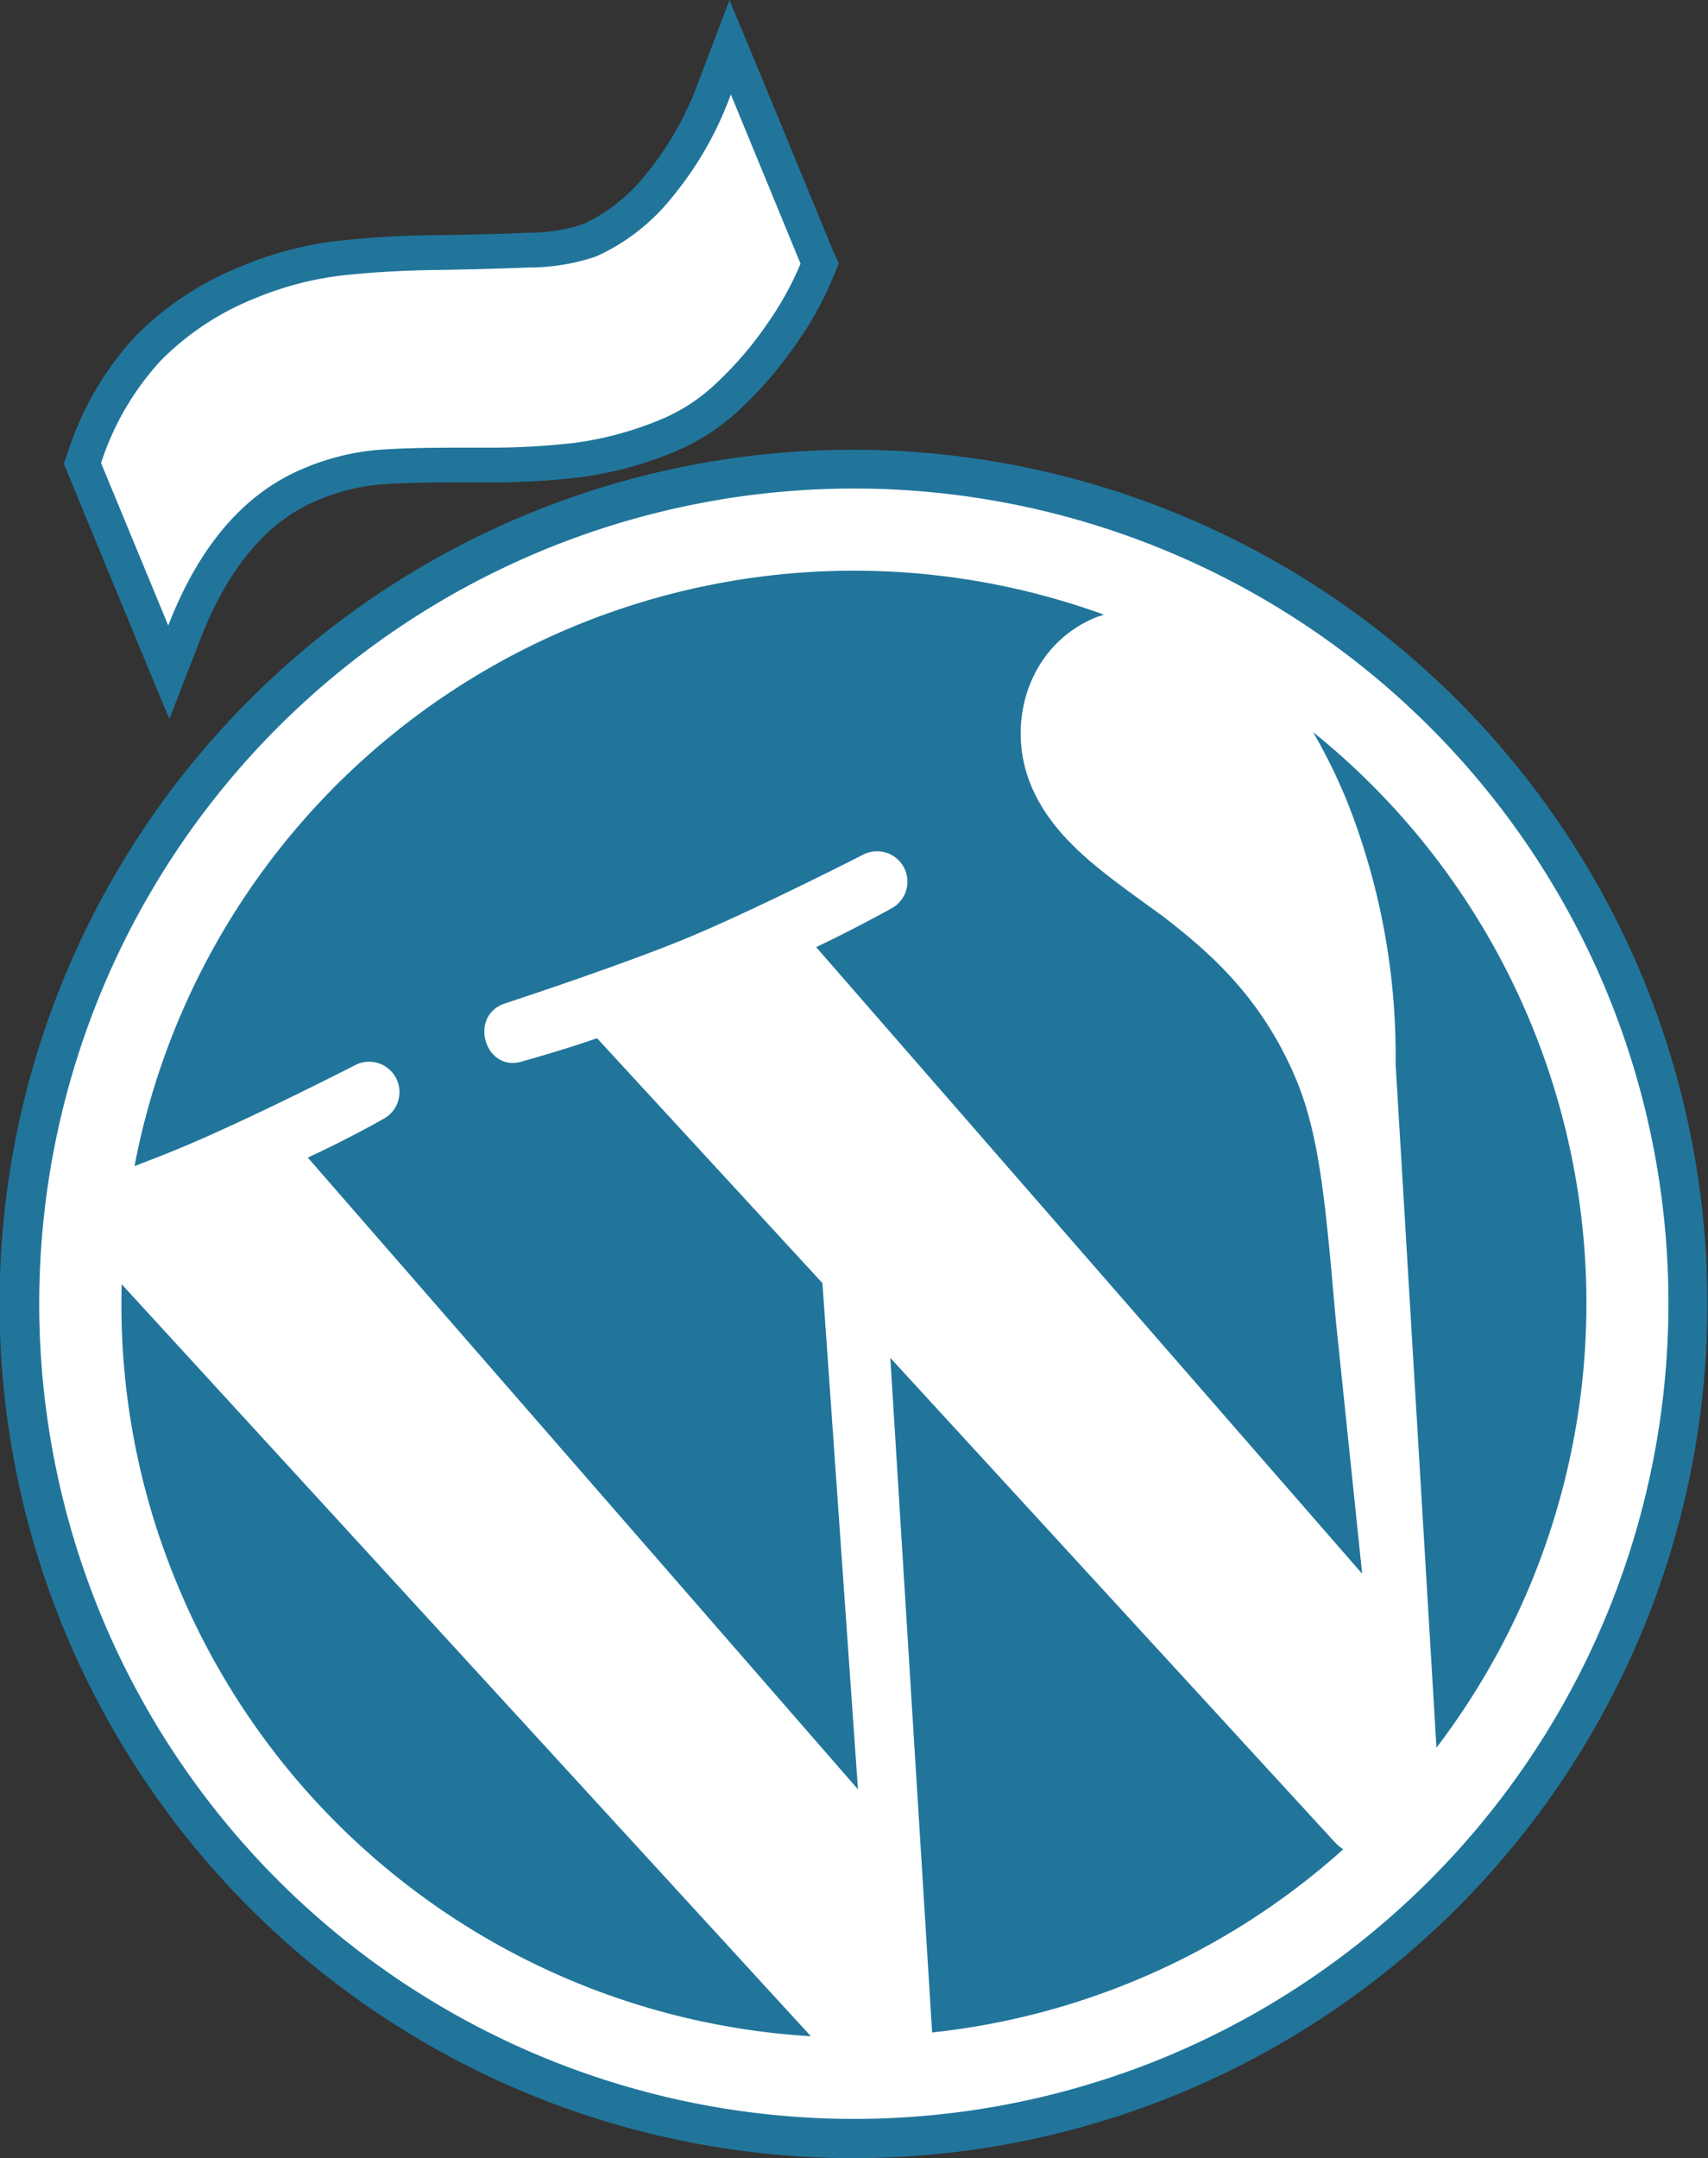
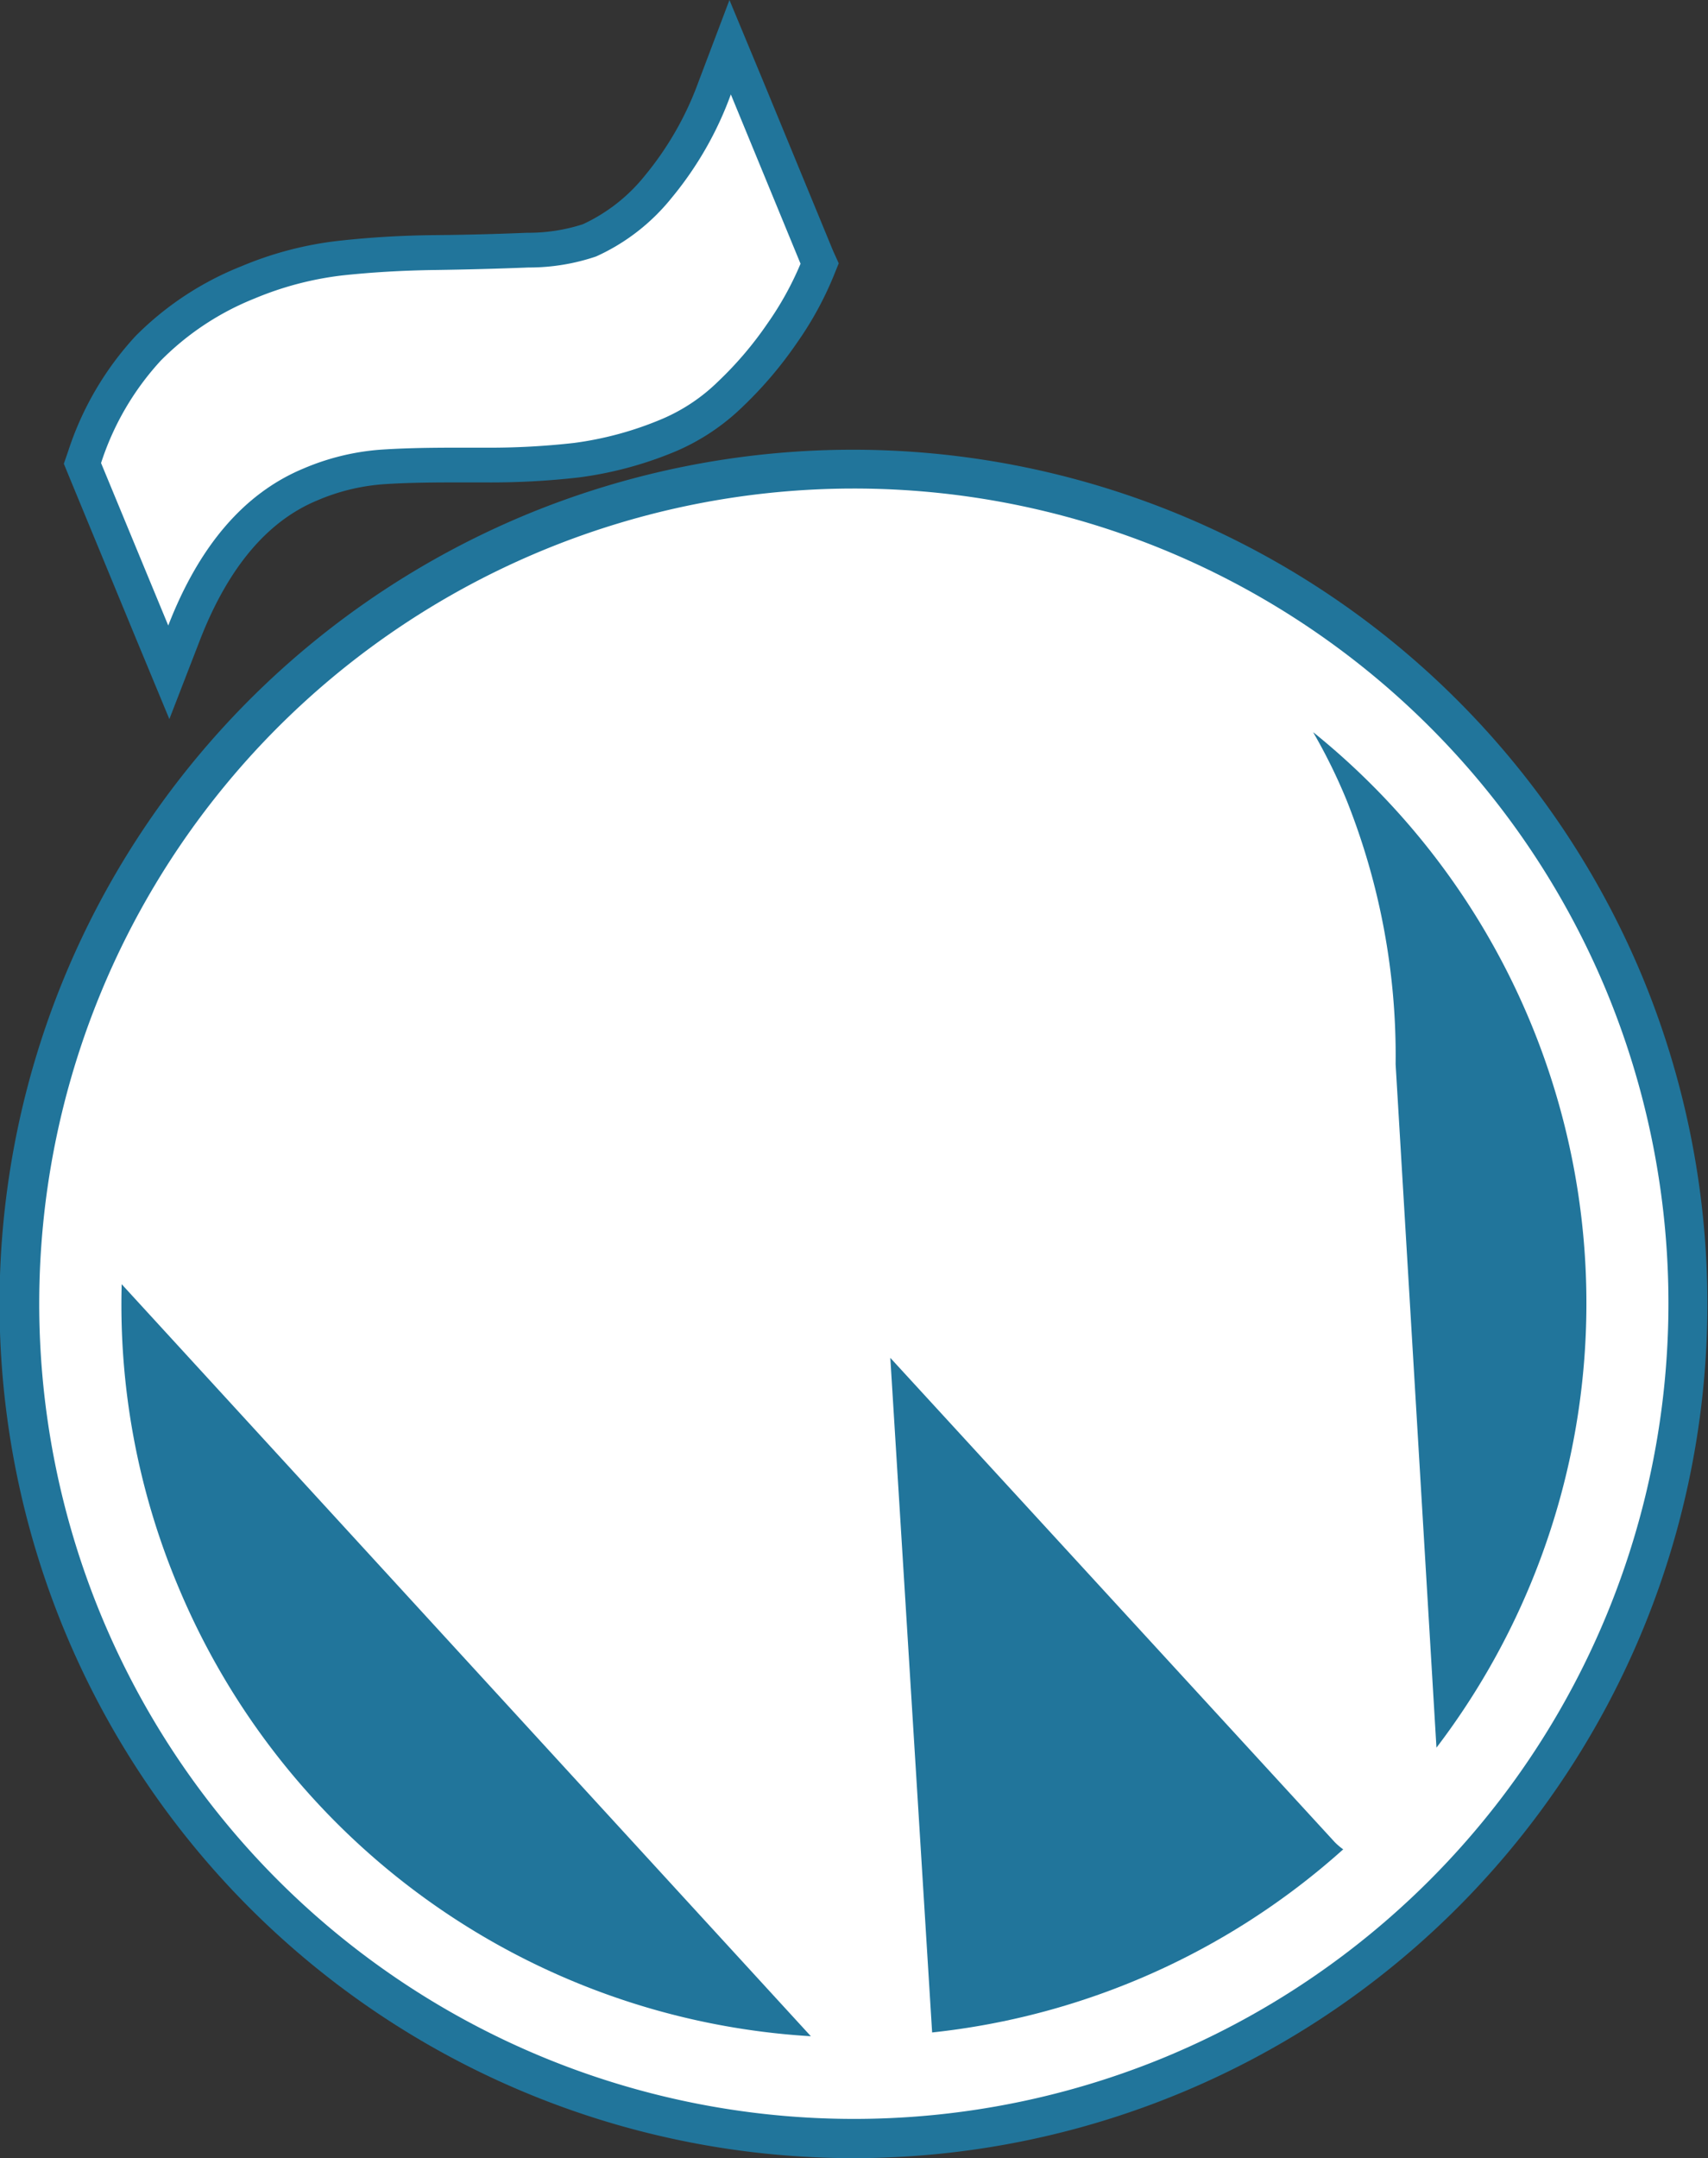
<svg xmlns="http://www.w3.org/2000/svg" id="Capa_1" data-name="Capa 1" viewBox="0 0 122.53 154.73">
  <rect x="0" y="0" width="122.53" height="154.73" fill="#333333" stroke="none" />
  <defs>
    <style>.cls-1{fill:#21759b;}.cls-2{fill:#fff;}</style>
  </defs>
  <path class="cls-1" d="M37.82,36.87a61.26,61.26,0,1,0,80,33.16A61.34,61.34,0,0,0,37.82,36.87Z" />
  <path class="cls-2" d="M83.63,147.48A58.45,58.45,0,1,1,115.26,71.1,58.52,58.52,0,0,1,83.63,147.48Z" />
  <path class="cls-1" d="M52.33,0,50.1,5.89a22.72,22.72,0,0,1-3.82,6.68,12.34,12.34,0,0,1-4.47,3.51,12.71,12.71,0,0,1-4,.61c-2.15.09-4.39.15-6.67.17a68.23,68.23,0,0,0-6.88.41,25.35,25.35,0,0,0-6.94,1.82,22.28,22.28,0,0,0-7.59,5,22.33,22.33,0,0,0-4.84,8.26l-.31.9.36.88L9.76,45.8l2.39,5.76,2.25-5.81c2-5.07,4.78-8.38,8.34-9.86a14.76,14.76,0,0,1,4.64-1.16c1.34-.1,3.05-.14,5.07-.14h2.41a55.31,55.31,0,0,0,6.69-.36,26.93,26.93,0,0,0,7-1.9,15.77,15.77,0,0,0,4.73-3.17,28.71,28.71,0,0,0,3.88-4.56,24.4,24.4,0,0,0,2.63-4.78l.38-.94L59.77,18l-5-12.13L52.33,0Z" />
  <path class="cls-1" d="M12.71,113.58A52.58,52.58,0,0,0,58.17,146L8.73,92.08A52.15,52.15,0,0,0,12.71,113.58Z" />
-   <path class="cls-1" d="M93,77.44c-2.49-6-6.37-9.26-9.56-11.73-4.11-3-7.82-5.41-9.48-9.41-1.85-4.46-.18-10,4.58-12,.22-.09.43-.15.65-.23A52.55,52.55,0,0,0,9.65,83.61c1.15-.44,2.24-.86,3.15-1.24,5.08-2.1,12.68-6,12.68-6a2.17,2.17,0,0,1,2,3.87S25,81.66,22.08,83L61.55,128.3,59,92,42.83,74.44c-2.68.93-5.29,1.64-5.29,1.64-2.68.93-4-3.19-1.35-4.12,0,0,8.28-2.71,13.05-4.68,5.08-2.11,12.68-6,12.68-6a2.17,2.17,0,0,1,2,3.87s-2.51,1.4-5.37,2.76l39.17,44.93L95.83,94.67C95.15,87.09,94.75,81.6,93,77.44Z" />
  <path class="cls-1" d="M63.87,97.36l3,48.37A52.52,52.52,0,0,0,96.36,132.6a4.45,4.45,0,0,1-.62-.53Z" />
  <path class="cls-1" d="M94.22,52.53a40,40,0,0,1,2.39,4.86,49.41,49.41,0,0,1,3.51,18.92l2.93,49a52.57,52.57,0,0,0-8.83-72.8Z" />
  <path class="cls-2" d="M52.43,6.77l5,12.14a22.65,22.65,0,0,1-2.37,4.28,25.71,25.71,0,0,1-3.54,4.16,13,13,0,0,1-4,2.68,24.34,24.34,0,0,1-6.34,1.73,54.24,54.24,0,0,1-6.38.34H32.45q-3.14,0-5.25.15a17.34,17.34,0,0,0-5.42,1.34q-6.36,2.64-9.71,11.26L7.25,33.2a19.86,19.86,0,0,1,4.28-7.34,19.79,19.79,0,0,1,6.74-4.46,23.28,23.28,0,0,1,6.27-1.65q3.15-.34,6.63-.39t6.74-.18a15,15,0,0,0,4.85-.79,14.72,14.72,0,0,0,5.42-4.2,25,25,0,0,0,4.25-7.42" />
</svg>